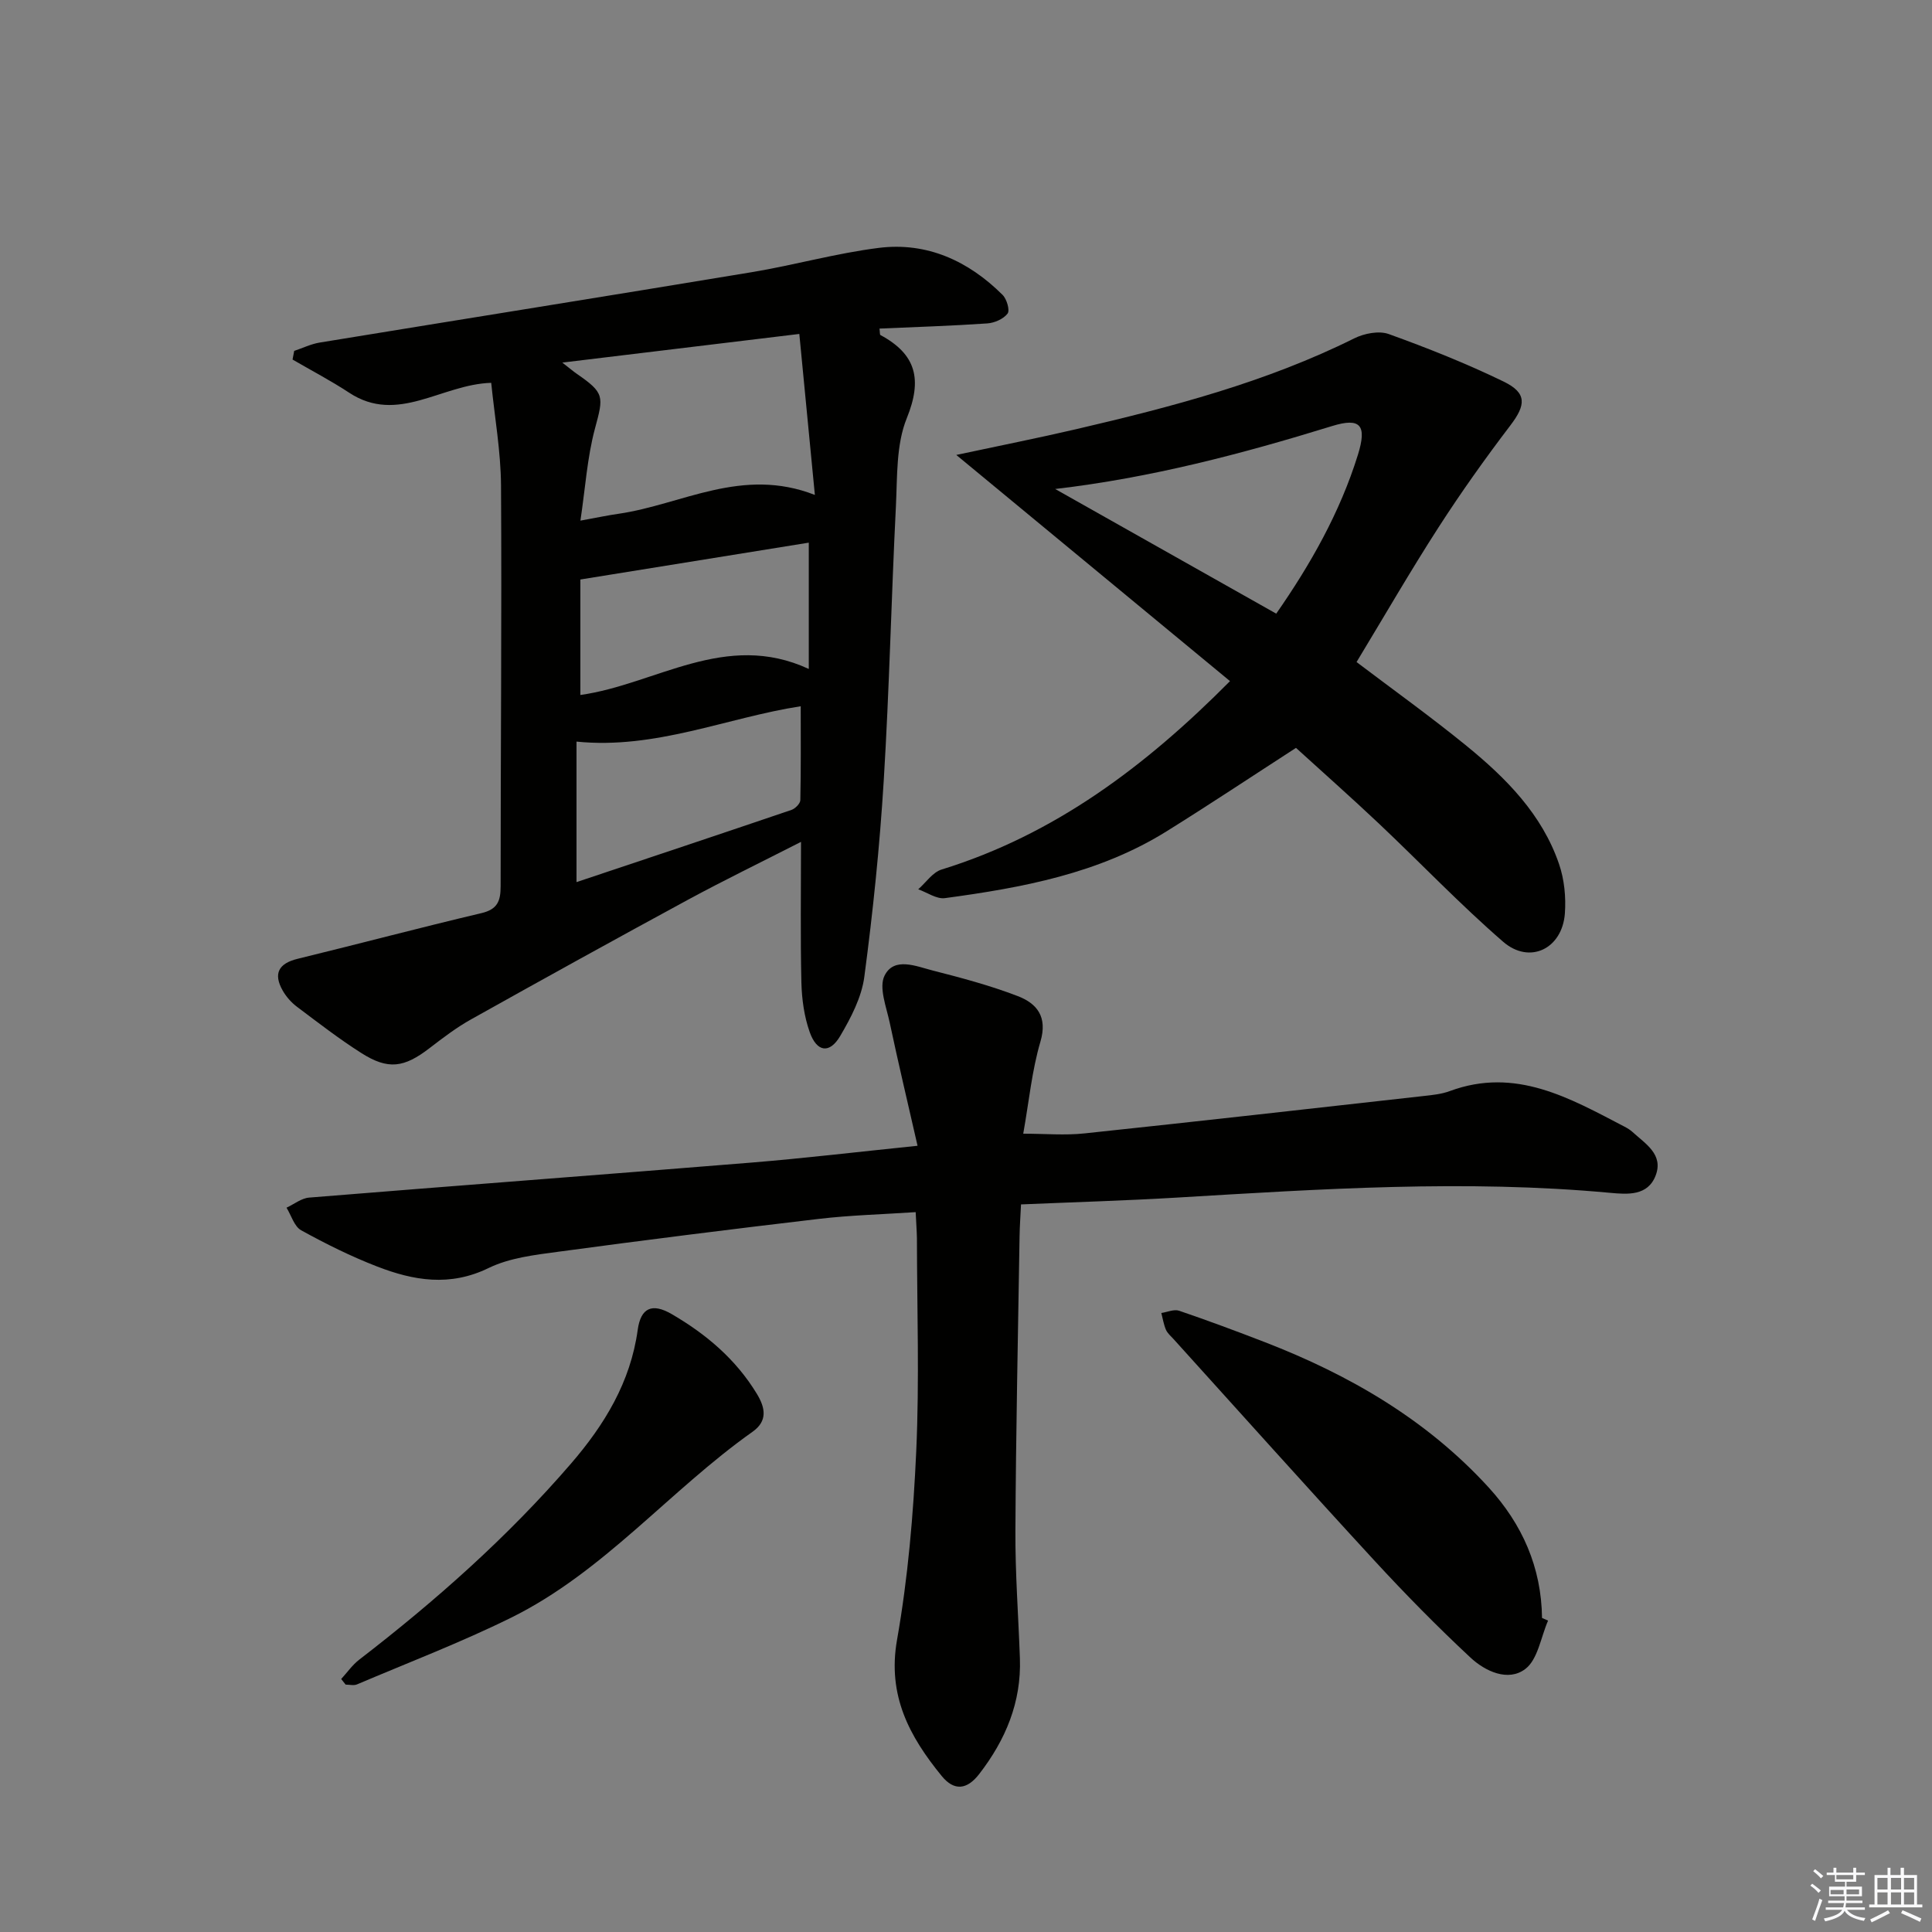
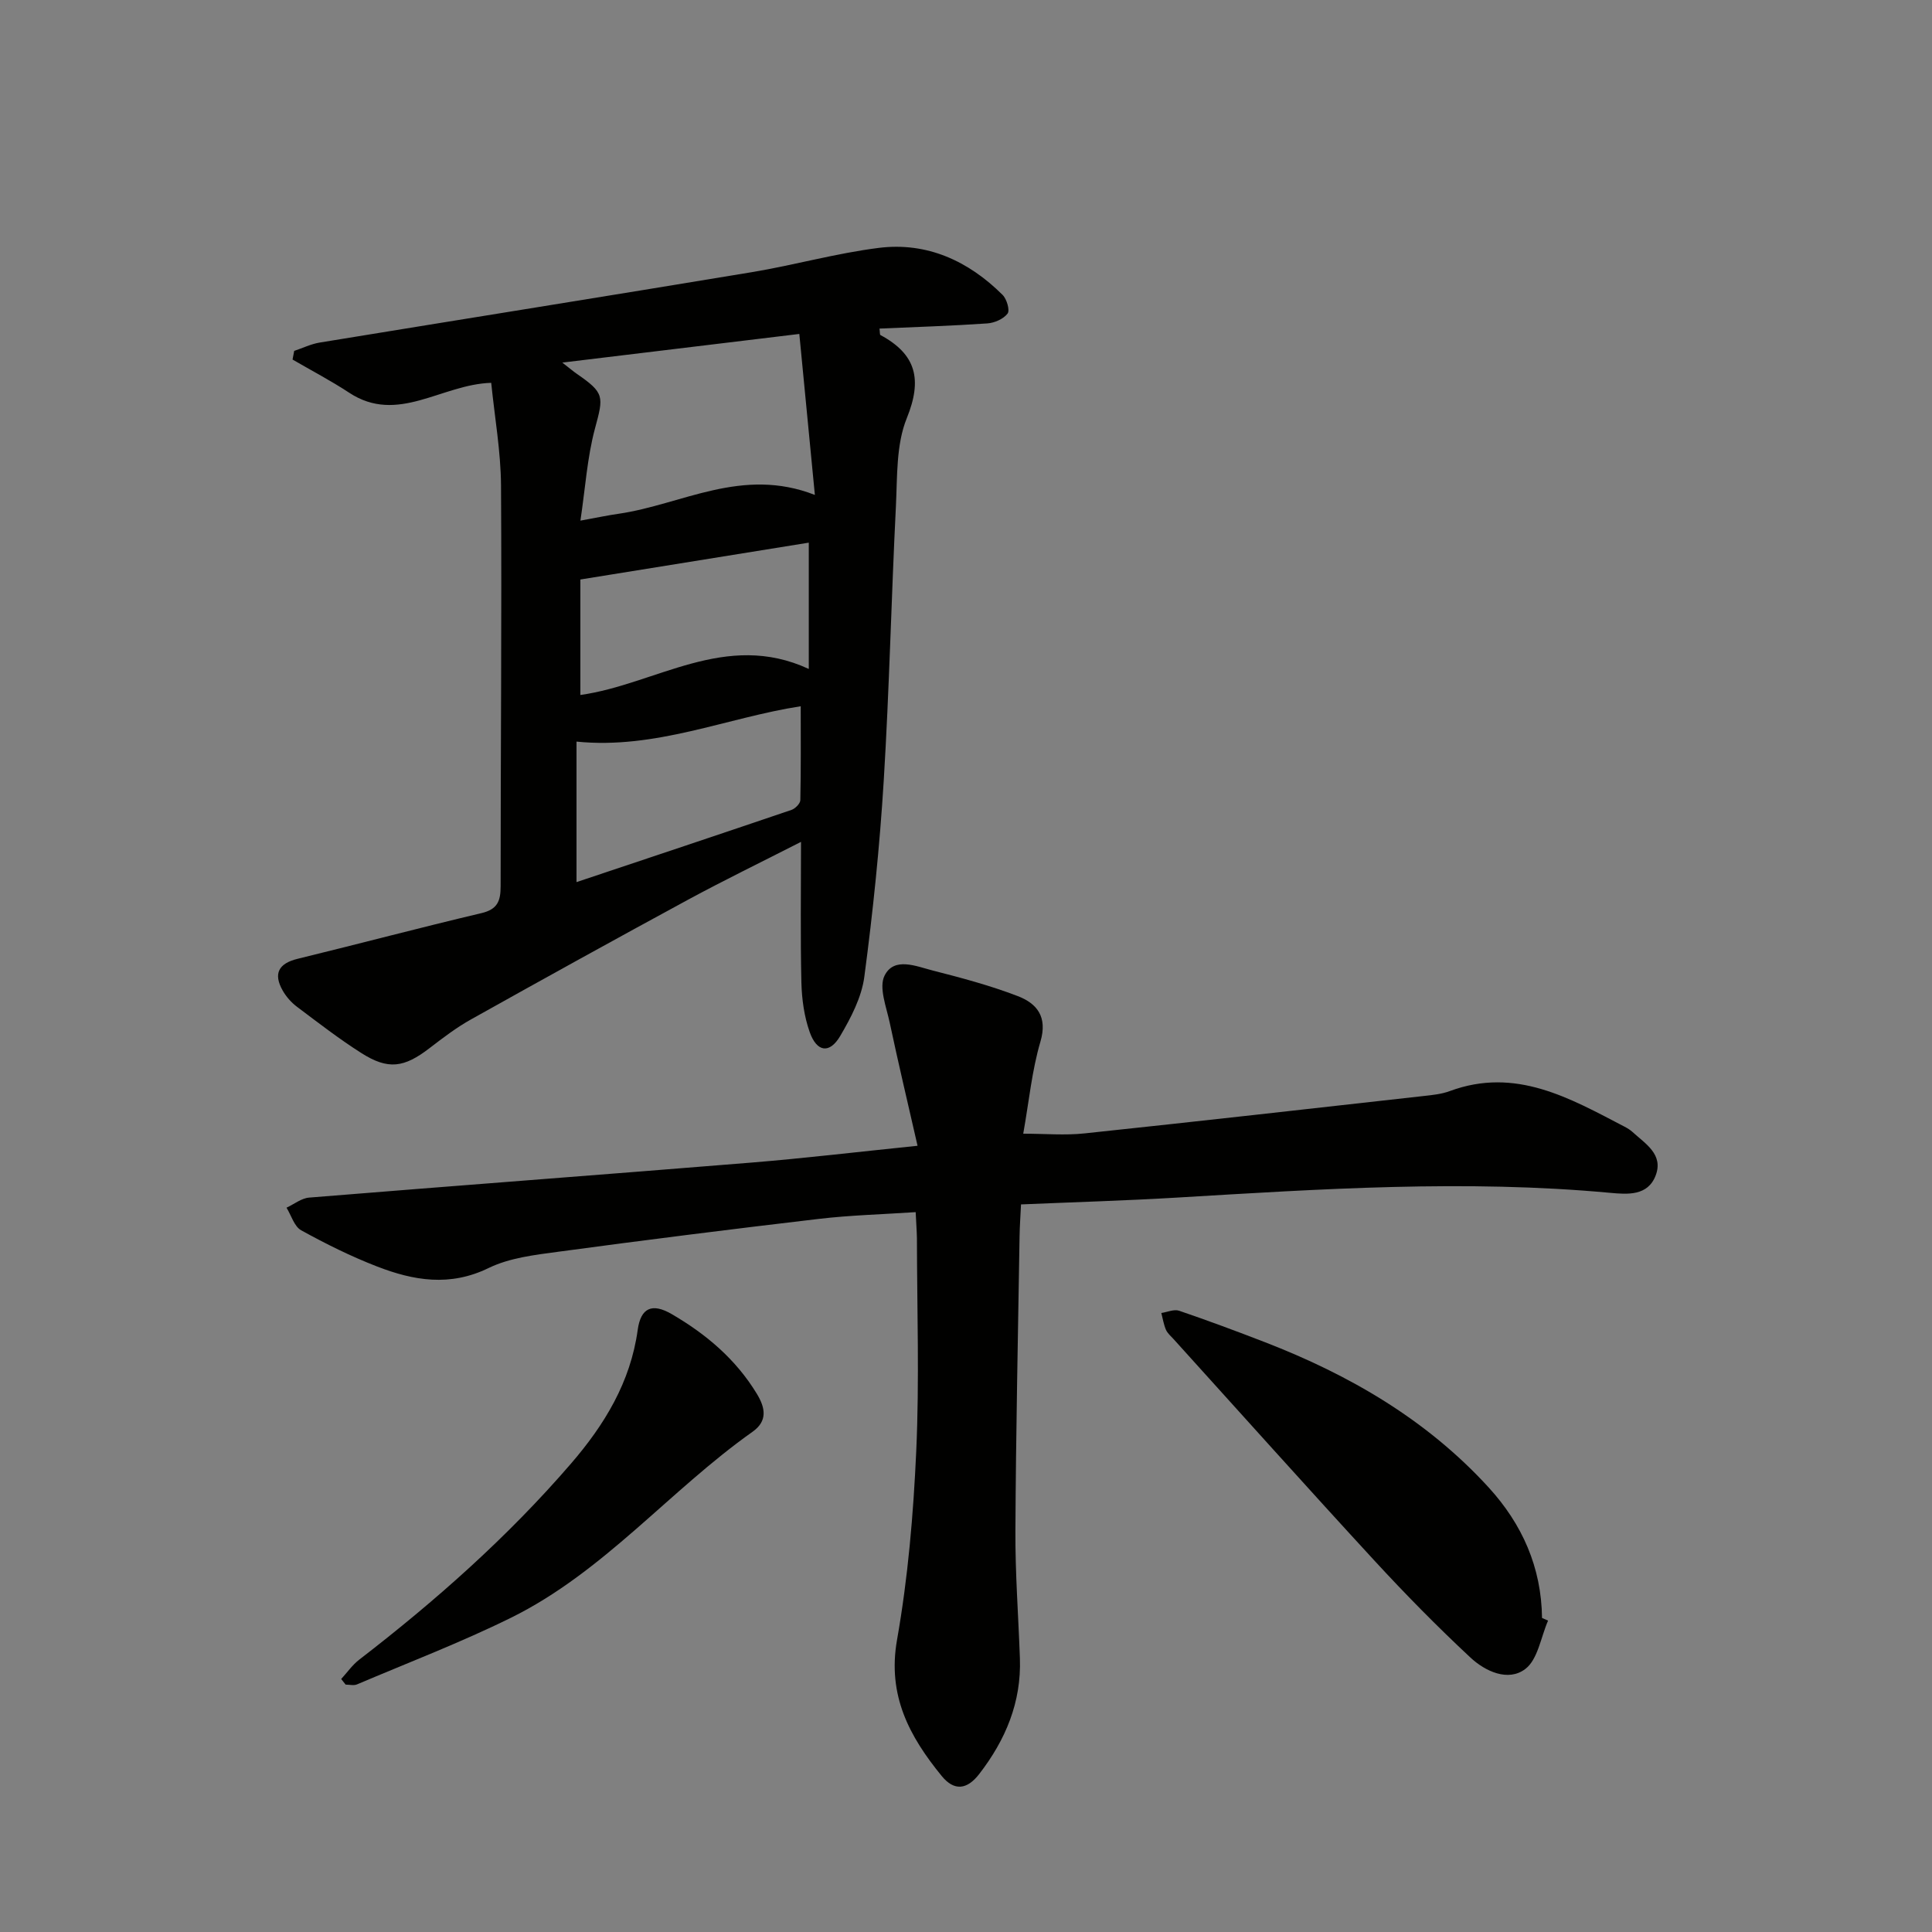
<svg xmlns="http://www.w3.org/2000/svg" enable-background="new 0 0 400 400" viewBox="0 0 400 400">
  <rect x="0" y="0" width="400" height="400" fill="#808080" stroke="none" />
  <g fill="#010100">
    <path d="m101.7 79.26c-10.34.31-19.35 8.67-29.42 2.04-3.77-2.48-7.8-4.59-11.71-6.86.11-.6.22-1.19.34-1.79 1.74-.58 3.45-1.42 5.24-1.72 29.81-4.88 59.64-9.63 89.44-14.57 8.83-1.46 17.51-3.93 26.37-5.04 9.99-1.24 18.55 2.71 25.61 9.73.87.86 1.55 3.19 1.04 3.87-.85 1.12-2.71 1.94-4.21 2.04-7.41.51-14.85.74-22.31 1.07.1.74.04 1.25.2 1.34 7.42 3.99 8.7 9.2 5.45 17.21-2.22 5.47-1.95 12.07-2.25 18.19-.95 18.94-1.36 37.9-2.52 56.82-.83 13.58-2.23 27.15-4.02 40.64-.56 4.25-2.77 8.48-5 12.27-2.19 3.72-4.83 3.36-6.31-.82-1.14-3.22-1.63-6.79-1.72-10.23-.22-9.39-.08-18.8-.08-29.15-8.35 4.26-15.93 7.94-23.34 11.95-15.05 8.16-30.03 16.44-44.97 24.8-3.03 1.69-5.83 3.83-8.59 5.95-5.28 4.06-8.56 4.55-14.1 1.04-4.63-2.94-8.98-6.31-13.37-9.61-1.17-.88-2.22-2.08-2.94-3.34-2.01-3.54-.82-5.63 3.09-6.58 12.69-3.09 25.32-6.45 38.03-9.45 3.37-.79 4-2.52 4-5.59-.01-27.66.25-55.32.08-82.98-.05-7.04-1.31-14.08-2.03-21.23zm18.47 28.53c3.68-.67 5.78-1.12 7.91-1.42 13.1-1.9 25.54-9.8 40.63-3.9-1.09-11.3-2.13-22.04-3.22-33.33-16.9 2.04-32.37 3.91-49.07 5.93 1.75 1.36 2.34 1.87 2.98 2.31 5.8 4 5.58 4.68 3.78 11.35-1.6 5.96-1.99 12.25-3.01 19.06zm45.61 38.43c-15.32 2.37-30.05 8.98-46.42 7.32v29.09c14.99-5.01 29.77-9.94 44.51-14.95.77-.26 1.81-1.31 1.83-2.01.14-6.41.08-12.82.08-19.45zm1.67-7.72c0-9.37 0-17.71 0-26.15-15.58 2.51-31.06 5.01-47.29 7.63v23.91c15.66-2.2 30.03-13.38 47.29-5.39z" />
    <path d="m189.58 250.96c-6.91.46-13.52.63-20.06 1.4-17.97 2.11-35.93 4.37-53.86 6.79-4.92.66-10.14 1.26-14.5 3.38-8.01 3.91-15.54 2.61-23.1-.32-5.4-2.09-10.63-4.69-15.7-7.49-1.44-.79-2.05-3.08-3.04-4.68 1.56-.72 3.07-1.96 4.68-2.09 30.48-2.48 60.98-4.76 91.46-7.24 11.06-.9 22.09-2.22 34.51-3.49-2.01-8.81-3.99-17.12-5.76-25.47-.69-3.26-2.31-7.32-1.06-9.78 1.98-3.93 6.56-1.9 9.98-1.03 5.93 1.51 11.88 3.1 17.58 5.29 3.96 1.52 6.22 4.26 4.7 9.43-1.77 6-2.36 12.34-3.56 19.06 4.52 0 8.64.37 12.67-.06 23.44-2.48 46.87-5.13 70.29-7.75 1.81-.2 3.69-.39 5.37-1.02 13.61-5.03 24.83 1.47 36.17 7.38.59.31 1.17.66 1.66 1.11 2.67 2.44 6.43 4.64 4.78 8.98-1.62 4.27-5.8 3.94-9.46 3.6-29.94-2.77-59.81-.79-89.69.99-10.59.63-21.21.94-32.25 1.41-.11 2.41-.27 4.52-.3 6.63-.32 20.31-.76 40.62-.86 60.93-.05 8.81.62 17.62.93 26.43.32 9.08-2.97 16.89-8.43 23.95-2.5 3.23-5.16 3.59-7.77.39-6.67-8.17-11.27-16.66-9.24-28.17 2.27-12.88 3.39-26.04 3.98-39.13.66-14.64.16-29.32.14-43.99-.03-1.61-.16-3.24-.26-5.44z" />
-     <path d="m254.66 141.02c-18.84-15.57-37.25-30.78-56.67-46.83 9.07-1.94 16.94-3.5 24.76-5.32 19.75-4.6 39.33-9.71 57.64-18.82 2.06-1.02 5.09-1.62 7.13-.89 8.07 2.91 16.08 6.1 23.79 9.84 4.87 2.37 4.62 4.84 1.4 9.07-5.21 6.84-10.21 13.87-14.87 21.1-5.84 9.06-11.23 18.4-16.98 27.9 7.55 5.72 15.36 11.31 22.79 17.37 8.18 6.67 15.61 14.16 19.13 24.44 1.1 3.2 1.46 6.88 1.21 10.27-.56 7.3-7.3 10.58-12.78 5.83-8.91-7.72-17.07-16.29-25.64-24.39-5.79-5.47-11.76-10.75-17.25-15.75-9.27 5.99-17.96 11.78-26.83 17.3-14.01 8.72-29.85 11.65-45.86 13.81-1.73.23-3.67-1.18-5.52-1.83 1.6-1.4 2.98-3.52 4.83-4.09 23.37-7.22 42.19-21.34 59.72-39.01zm-36.2-39.78c15.14 8.54 30.27 17.07 45.77 25.81 7.07-10.16 13.19-20.91 16.92-32.92 1.88-6.07.56-7.75-5.36-5.92-18.7 5.77-37.54 10.72-57.33 13.03z" />
-     <path d="m320.51 335.53c-1.5 3.44-2.11 8.04-4.72 10.02-3.55 2.69-8.3.48-11.36-2.38-6.91-6.44-13.55-13.2-19.95-20.15-13.95-15.15-27.69-30.51-41.51-45.78-.56-.62-1.25-1.19-1.57-1.92-.47-1.1-.66-2.31-.96-3.48 1.23-.18 2.62-.82 3.67-.47 5.96 2.03 11.87 4.23 17.74 6.5 17.55 6.79 33.53 16.05 46.36 30.09 6.96 7.62 10.93 16.56 11.05 27.02.42.19.84.37 1.25.55z" />
+     <path d="m320.51 335.53c-1.5 3.44-2.11 8.04-4.72 10.02-3.55 2.69-8.3.48-11.36-2.38-6.91-6.44-13.55-13.2-19.95-20.15-13.95-15.15-27.69-30.51-41.51-45.78-.56-.62-1.25-1.19-1.57-1.92-.47-1.1-.66-2.31-.96-3.48 1.23-.18 2.62-.82 3.67-.47 5.96 2.03 11.87 4.23 17.74 6.5 17.55 6.79 33.53 16.05 46.36 30.09 6.96 7.62 10.93 16.56 11.05 27.02.42.19.84.37 1.25.55" />
    <path d="m70.64 347.62c1.24-1.35 2.31-2.91 3.74-4.01 15.84-12.2 30.76-25.42 43.84-40.59 6.92-8.02 12.32-16.85 13.81-27.68.63-4.57 2.97-5.63 7.02-3.28 7.13 4.14 13.3 9.35 17.65 16.52 1.79 2.94 2.23 5.64-.89 7.85-17.2 12.17-30.83 29.04-50.02 38.51-10.38 5.12-21.23 9.27-31.89 13.8-.66.28-1.55.04-2.34.04-.31-.39-.61-.78-.92-1.16z" />
  </g>
-   <path d="m374.8 390.4.4-.4c.7.5 1.3 1 1.8 1.4l-.5.5c-.5-.6-1.1-1.1-1.7-1.5zm1 7.3-.6-.3c.5-1.4 1.1-2.8 1.5-4.3.2.1.4.2.6.3-.5 1.3-1 2.8-1.5 4.3zm-.4-10.3.4-.4c.4.3 1 .8 1.7 1.4l-.5.5c-.4-.5-1-1-1.6-1.5zm2.5.3h1.7v-1h.6v1h3.5v-1h.6v1h1.8v.5h-1.8v1.4h-2v1h3.2v2h-3.2v.9h3.3v.5h-3.4c0 .3-.1.6-.1.9h4v.5h-3.7c.7.9 1.9 1.5 3.8 1.7-.1.2-.2.4-.3.6-2.1-.4-3.5-1.1-4-2.1-.4 1-1.8 1.7-4 2.2-.1-.2-.2-.4-.3-.6 2.1-.4 3.4-1 3.8-1.8h-3.4v-.5h3.6c.1-.3.1-.6.2-.9h-3.3v-.5h3.4c0-.3 0-.6 0-.9h-3.2v-2h3.3v-1h-2.1v-1.4h-1.7v-.5zm1.1 3.5v1h2.7c0-.3 0-.4 0-.4 0-.1 0-.2 0-.2 0-.1 0-.2 0-.3h-2.7zm1.2-3v.9h3.5v-.9zm4.7 3h-2.6v.6.4h2.6z" fill="#fafafb" />
-   <path d="m393.6 386.7h.6v1.5h2.7v6.1h1.1v.6h-11v-.6h1.1v-6.1h2.7v-1.5h.6v1.5h2.1v-1.5zm-2.7 8.8.4.6c-1.2.6-2.5 1.3-3.8 1.9-.1-.2-.2-.4-.3-.6 1.2-.6 2.5-1.2 3.7-1.9zm-2.2-6.7v2.4h2.1v-2.4zm0 3v2.5h2.1v-2.5zm2.8-3v2.4h2.1v-2.4zm0 3v2.5h2.1v-2.5zm6 6.1c-1.4-.7-2.7-1.3-3.9-1.8l.3-.6c1.5.6 2.7 1.2 3.9 1.7zm-1.2-9.1h-2.1v2.4h2.1zm-2.1 3v2.5h2.1v-2.5z" fill="#fafafb" />
</svg>